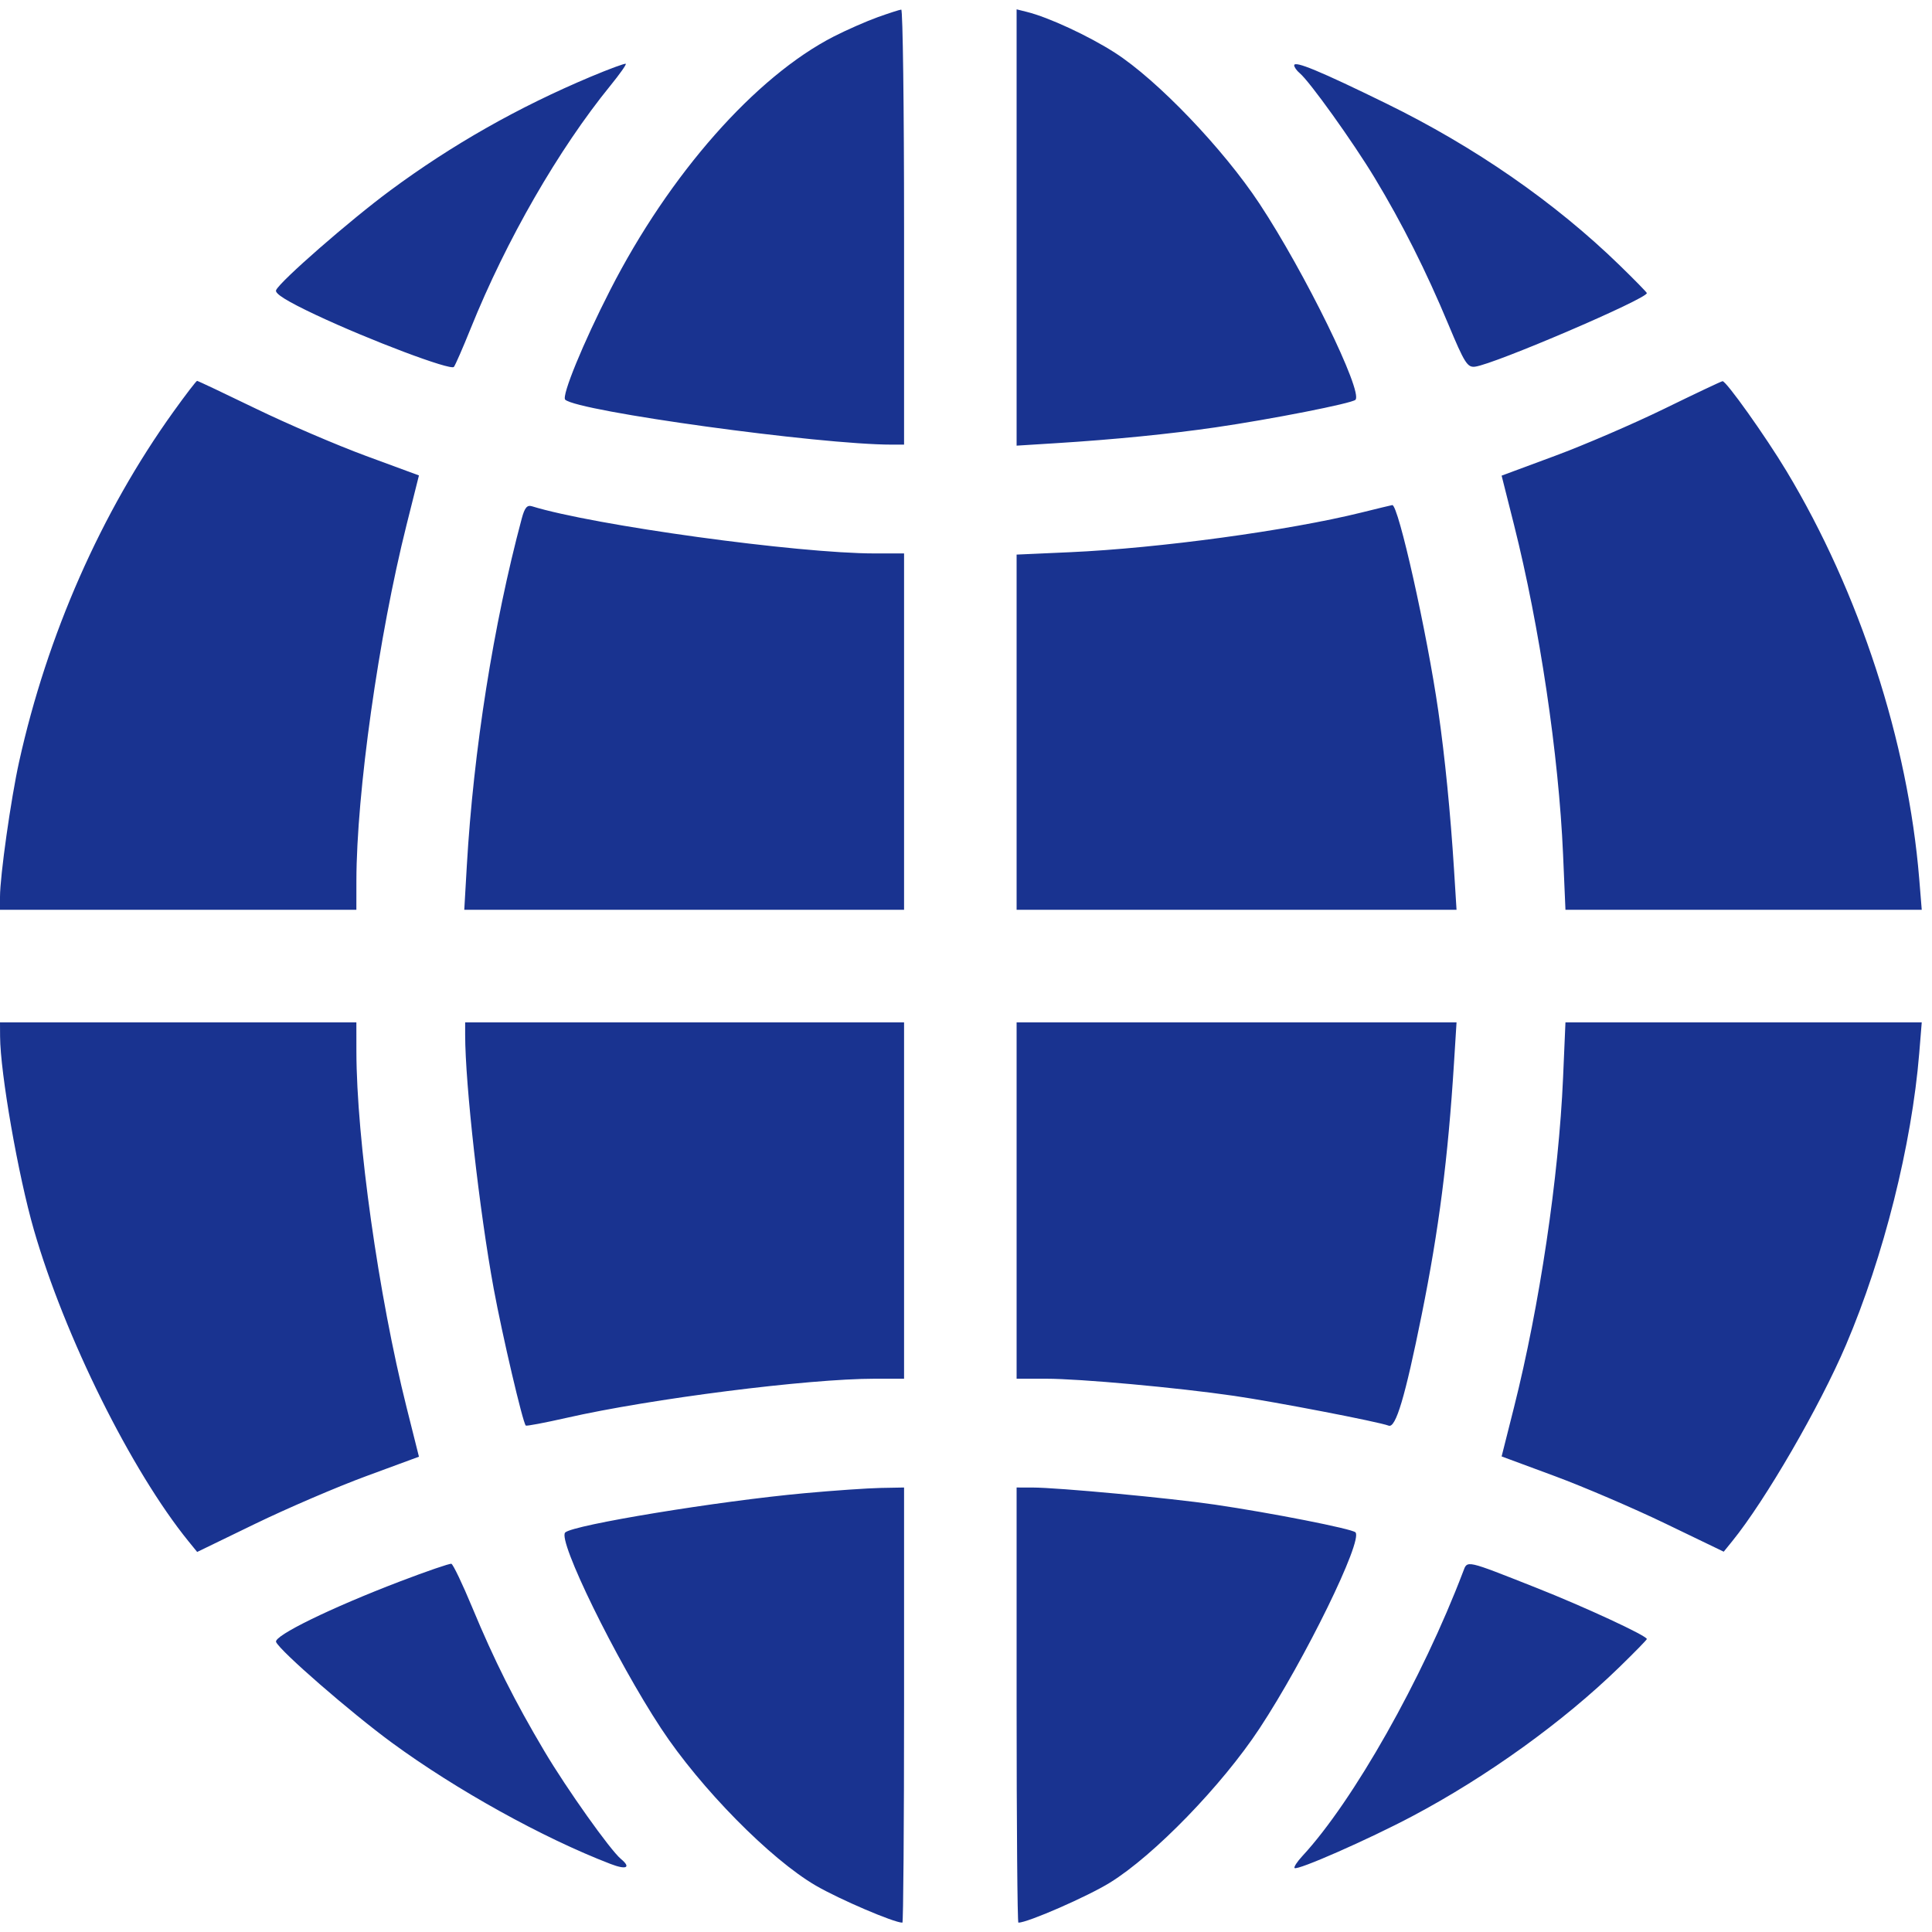
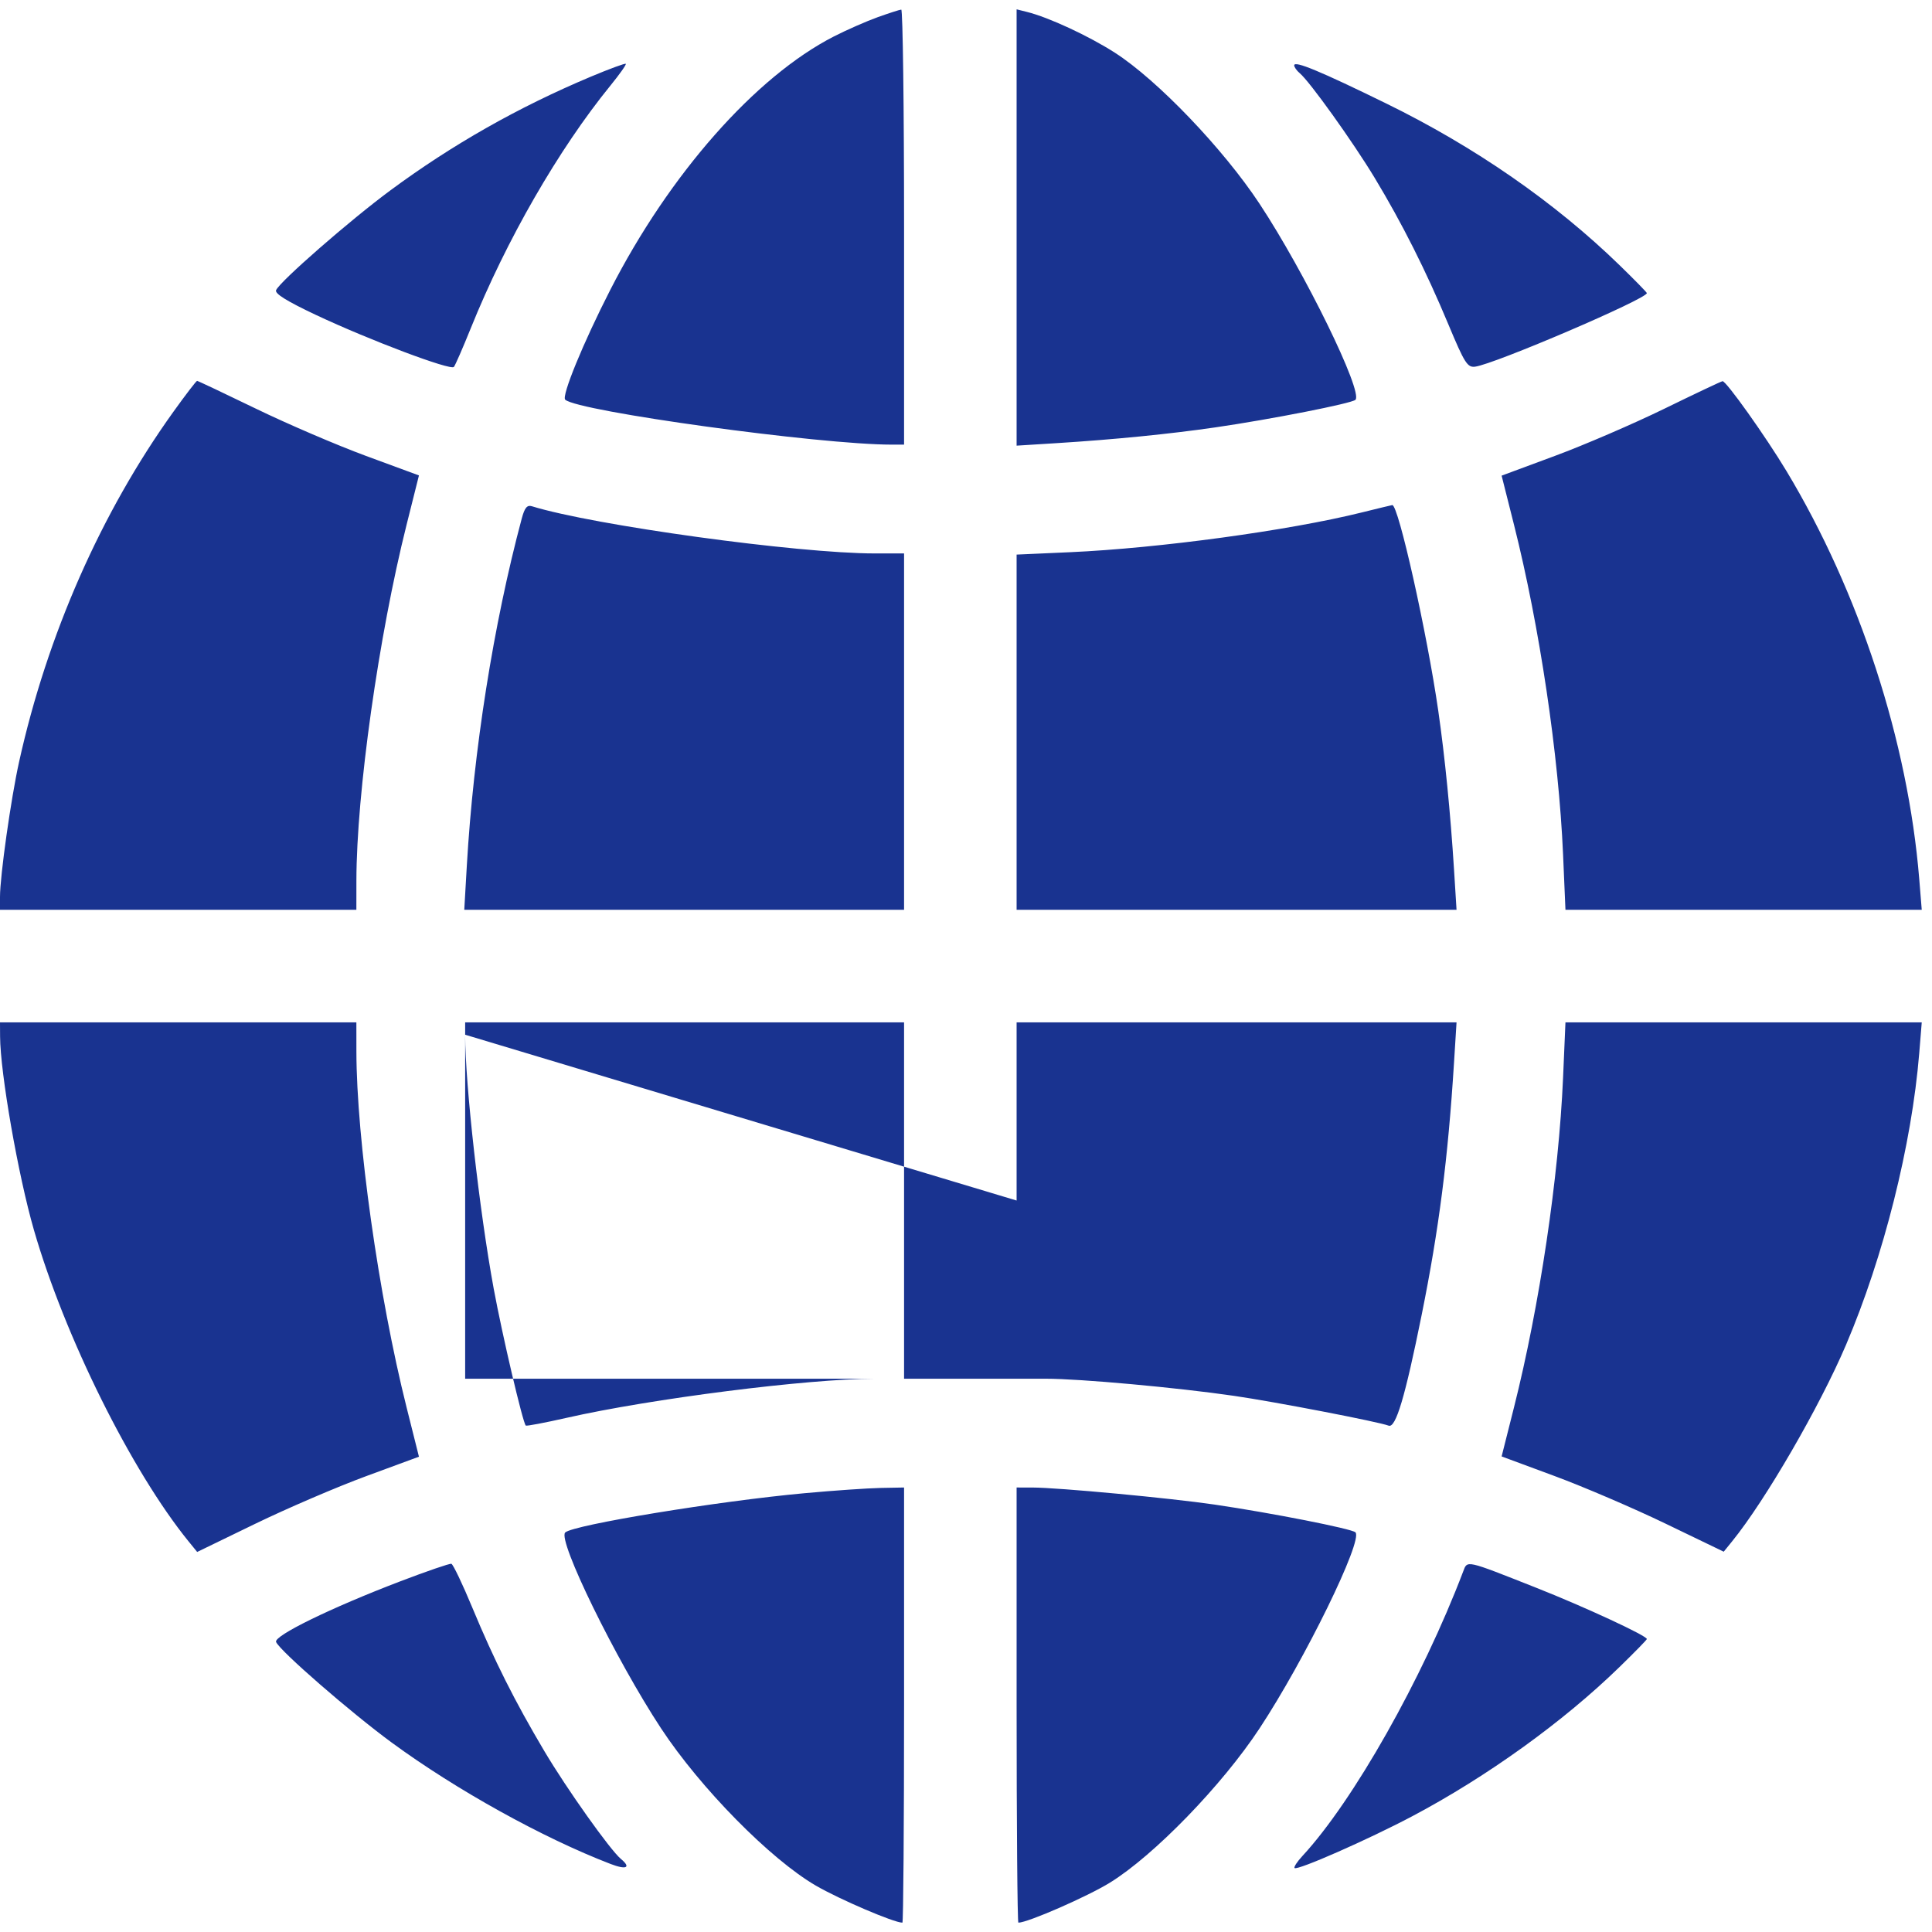
<svg xmlns="http://www.w3.org/2000/svg" width="72" height="72" viewBox="0 0 72 72" fill="none">
-   <path fill-rule="evenodd" clip-rule="evenodd" d="M32.713 0.639C32.29 0.791 31.553 1.115 31.075 1.359C28.154 2.854 24.946 6.49 22.74 10.809C21.732 12.78 20.92 14.761 21.064 14.895C21.535 15.33 30.539 16.57 33.231 16.57H33.692V8.462C33.692 4.002 33.645 0.356 33.587 0.358C33.529 0.361 33.136 0.488 32.713 0.639ZM37.886 8.478V16.608L39.389 16.514C41.513 16.381 43.589 16.175 45.295 15.927C47.361 15.627 50.376 15.034 50.513 14.9C50.81 14.612 48.627 10.15 46.939 7.593C45.586 5.544 43.135 2.984 41.551 1.966C40.573 1.338 39.08 0.645 38.27 0.444L37.886 0.348V8.478ZM22.017 2.858C19.31 3.996 16.848 5.393 14.541 7.1C13.031 8.217 10.435 10.484 10.289 10.813C10.232 10.941 10.69 11.226 11.779 11.739C13.775 12.678 16.795 13.816 16.915 13.674C16.966 13.614 17.248 12.967 17.543 12.236C18.867 8.949 20.82 5.556 22.755 3.181C23.093 2.766 23.348 2.405 23.321 2.378C23.295 2.352 22.708 2.568 22.017 2.858ZM48.231 2.435C48.231 2.501 48.324 2.633 48.437 2.727C48.807 3.034 50.418 5.285 51.228 6.625C52.251 8.319 53.144 10.093 53.98 12.097C54.579 13.531 54.686 13.7 54.971 13.665C55.681 13.578 61.373 11.139 61.373 10.923C61.373 10.894 60.916 10.428 60.359 9.886C57.945 7.539 54.962 5.472 51.656 3.854C49.193 2.648 48.231 2.25 48.231 2.435ZM6.461 15.347C3.768 19.1 1.759 23.659 0.711 28.393C0.407 29.766 0 32.646 0 33.423V33.906H6.641H13.281L13.282 32.822C13.286 29.556 14.109 23.713 15.152 19.556L15.613 17.718L13.643 16.992C12.56 16.593 10.712 15.8 9.537 15.23C8.362 14.66 7.376 14.194 7.345 14.194C7.314 14.194 6.916 14.713 6.461 15.347ZM62.015 15.237C60.869 15.796 59.038 16.586 57.946 16.99L55.961 17.726L56.423 19.559C57.376 23.346 58.089 28.131 58.251 31.843L58.34 33.906H64.979H71.618L71.524 32.752C71.105 27.635 69.292 22.066 66.578 17.557C65.799 16.262 64.324 14.189 64.194 14.206C64.141 14.213 63.161 14.677 62.015 15.237ZM19.444 19.324C18.389 23.267 17.646 27.965 17.397 32.263L17.302 33.906H25.497H33.692V27.265V20.625H32.596C29.727 20.625 22.117 19.577 19.824 18.867C19.643 18.811 19.553 18.919 19.444 19.324ZM50.748 19.098C48.025 19.773 43.202 20.43 39.878 20.579L37.886 20.668V27.287V33.906H46.083H54.281L54.187 32.403C54.054 30.295 53.848 28.212 53.601 26.496C53.183 23.59 52.108 18.784 51.885 18.823C51.836 18.831 51.324 18.955 50.748 19.098ZM0.003 38.624C0.01 39.991 0.676 43.801 1.264 45.838C2.411 49.812 4.896 54.816 7.025 57.44L7.348 57.837L9.51 56.788C10.7 56.211 12.56 55.412 13.643 55.013L15.613 54.287L15.152 52.449C14.109 48.292 13.286 42.45 13.282 39.183L13.281 38.1H6.641H0L0.003 38.624ZM17.335 38.561C17.335 40.41 17.866 45.131 18.399 48.026C18.719 49.758 19.482 53.016 19.594 53.127C19.621 53.152 20.302 53.023 21.11 52.84C24.248 52.126 30.114 51.381 32.596 51.381H33.692V44.74V38.1H25.514H17.335V38.561ZM37.886 44.74V51.381H38.982C40.251 51.381 43.868 51.71 45.994 52.02C47.522 52.242 51.372 52.985 51.751 53.13C52.016 53.232 52.362 52.071 52.981 49.004C53.625 45.813 53.962 43.185 54.187 39.602L54.281 38.1H46.083H37.886V44.74ZM58.251 40.162C58.089 43.873 57.376 48.66 56.423 52.445L55.961 54.277L57.933 55.007C59.017 55.408 60.88 56.207 62.071 56.782L64.238 57.827L64.556 57.435C65.786 55.92 67.813 52.424 68.794 50.123C70.199 46.83 71.244 42.669 71.524 39.253L71.618 38.1H64.979H58.34L58.251 40.162ZM29.987 55.647C26.769 55.941 21.372 56.826 21.064 57.111C20.766 57.386 22.951 61.853 24.636 64.412C26.101 66.638 28.714 69.291 30.407 70.273C31.296 70.788 33.314 71.652 33.63 71.652C33.664 71.652 33.692 68.003 33.692 63.543V55.435L32.818 55.451C32.338 55.461 31.064 55.548 29.987 55.647ZM37.886 63.543C37.886 68.003 37.916 71.652 37.952 71.652C38.3 71.652 40.524 70.68 41.364 70.161C43.009 69.145 45.542 66.534 46.94 64.412C48.63 61.849 50.809 57.393 50.513 57.105C50.377 56.972 47.387 56.383 45.262 56.071C43.623 55.83 39.429 55.437 38.48 55.436L37.886 55.435V63.543ZM14.91 58.934C12.327 59.921 10.188 60.966 10.289 61.193C10.441 61.534 13.061 63.812 14.6 64.942C17.001 66.703 20.227 68.493 22.753 69.464C23.345 69.692 23.531 69.602 23.14 69.278C22.74 68.945 21.124 66.671 20.288 65.262C19.18 63.395 18.42 61.88 17.602 59.912C17.236 59.029 16.884 58.294 16.821 58.278C16.758 58.261 15.898 58.557 14.91 58.934ZM54.528 58.566C53.007 62.567 50.434 67.12 48.536 69.169C48.341 69.379 48.21 69.581 48.245 69.616C48.347 69.717 50.991 68.554 52.634 67.684C55.415 66.212 58.256 64.167 60.352 62.127C60.913 61.581 61.373 61.111 61.373 61.082C61.373 60.959 59.051 59.882 57.248 59.17C54.592 58.12 54.689 58.141 54.528 58.566Z" fill="#193390" />
+   <path fill-rule="evenodd" clip-rule="evenodd" d="M32.713 0.639C32.29 0.791 31.553 1.115 31.075 1.359C28.154 2.854 24.946 6.49 22.74 10.809C21.732 12.78 20.92 14.761 21.064 14.895C21.535 15.33 30.539 16.57 33.231 16.57H33.692V8.462C33.692 4.002 33.645 0.356 33.587 0.358C33.529 0.361 33.136 0.488 32.713 0.639ZM37.886 8.478V16.608L39.389 16.514C41.513 16.381 43.589 16.175 45.295 15.927C47.361 15.627 50.376 15.034 50.513 14.9C50.81 14.612 48.627 10.15 46.939 7.593C45.586 5.544 43.135 2.984 41.551 1.966C40.573 1.338 39.08 0.645 38.27 0.444L37.886 0.348V8.478ZM22.017 2.858C19.31 3.996 16.848 5.393 14.541 7.1C13.031 8.217 10.435 10.484 10.289 10.813C10.232 10.941 10.69 11.226 11.779 11.739C13.775 12.678 16.795 13.816 16.915 13.674C16.966 13.614 17.248 12.967 17.543 12.236C18.867 8.949 20.82 5.556 22.755 3.181C23.093 2.766 23.348 2.405 23.321 2.378C23.295 2.352 22.708 2.568 22.017 2.858ZM48.231 2.435C48.231 2.501 48.324 2.633 48.437 2.727C48.807 3.034 50.418 5.285 51.228 6.625C52.251 8.319 53.144 10.093 53.98 12.097C54.579 13.531 54.686 13.7 54.971 13.665C55.681 13.578 61.373 11.139 61.373 10.923C61.373 10.894 60.916 10.428 60.359 9.886C57.945 7.539 54.962 5.472 51.656 3.854C49.193 2.648 48.231 2.25 48.231 2.435ZM6.461 15.347C3.768 19.1 1.759 23.659 0.711 28.393C0.407 29.766 0 32.646 0 33.423V33.906H6.641H13.281L13.282 32.822C13.286 29.556 14.109 23.713 15.152 19.556L15.613 17.718L13.643 16.992C12.56 16.593 10.712 15.8 9.537 15.23C8.362 14.66 7.376 14.194 7.345 14.194C7.314 14.194 6.916 14.713 6.461 15.347ZM62.015 15.237C60.869 15.796 59.038 16.586 57.946 16.99L55.961 17.726L56.423 19.559C57.376 23.346 58.089 28.131 58.251 31.843L58.34 33.906H64.979H71.618L71.524 32.752C71.105 27.635 69.292 22.066 66.578 17.557C65.799 16.262 64.324 14.189 64.194 14.206C64.141 14.213 63.161 14.677 62.015 15.237ZM19.444 19.324C18.389 23.267 17.646 27.965 17.397 32.263L17.302 33.906H25.497H33.692V27.265V20.625H32.596C29.727 20.625 22.117 19.577 19.824 18.867C19.643 18.811 19.553 18.919 19.444 19.324ZM50.748 19.098C48.025 19.773 43.202 20.43 39.878 20.579L37.886 20.668V27.287V33.906H46.083H54.281L54.187 32.403C54.054 30.295 53.848 28.212 53.601 26.496C53.183 23.59 52.108 18.784 51.885 18.823C51.836 18.831 51.324 18.955 50.748 19.098ZM0.003 38.624C0.01 39.991 0.676 43.801 1.264 45.838C2.411 49.812 4.896 54.816 7.025 57.44L7.348 57.837L9.51 56.788C10.7 56.211 12.56 55.412 13.643 55.013L15.613 54.287L15.152 52.449C14.109 48.292 13.286 42.45 13.282 39.183L13.281 38.1H6.641H0L0.003 38.624ZM17.335 38.561C17.335 40.41 17.866 45.131 18.399 48.026C18.719 49.758 19.482 53.016 19.594 53.127C19.621 53.152 20.302 53.023 21.11 52.84C24.248 52.126 30.114 51.381 32.596 51.381H33.692V44.74V38.1H25.514H17.335V38.561ZV51.381H38.982C40.251 51.381 43.868 51.71 45.994 52.02C47.522 52.242 51.372 52.985 51.751 53.13C52.016 53.232 52.362 52.071 52.981 49.004C53.625 45.813 53.962 43.185 54.187 39.602L54.281 38.1H46.083H37.886V44.74ZM58.251 40.162C58.089 43.873 57.376 48.66 56.423 52.445L55.961 54.277L57.933 55.007C59.017 55.408 60.88 56.207 62.071 56.782L64.238 57.827L64.556 57.435C65.786 55.92 67.813 52.424 68.794 50.123C70.199 46.83 71.244 42.669 71.524 39.253L71.618 38.1H64.979H58.34L58.251 40.162ZM29.987 55.647C26.769 55.941 21.372 56.826 21.064 57.111C20.766 57.386 22.951 61.853 24.636 64.412C26.101 66.638 28.714 69.291 30.407 70.273C31.296 70.788 33.314 71.652 33.63 71.652C33.664 71.652 33.692 68.003 33.692 63.543V55.435L32.818 55.451C32.338 55.461 31.064 55.548 29.987 55.647ZM37.886 63.543C37.886 68.003 37.916 71.652 37.952 71.652C38.3 71.652 40.524 70.68 41.364 70.161C43.009 69.145 45.542 66.534 46.94 64.412C48.63 61.849 50.809 57.393 50.513 57.105C50.377 56.972 47.387 56.383 45.262 56.071C43.623 55.83 39.429 55.437 38.48 55.436L37.886 55.435V63.543ZM14.91 58.934C12.327 59.921 10.188 60.966 10.289 61.193C10.441 61.534 13.061 63.812 14.6 64.942C17.001 66.703 20.227 68.493 22.753 69.464C23.345 69.692 23.531 69.602 23.14 69.278C22.74 68.945 21.124 66.671 20.288 65.262C19.18 63.395 18.42 61.88 17.602 59.912C17.236 59.029 16.884 58.294 16.821 58.278C16.758 58.261 15.898 58.557 14.91 58.934ZM54.528 58.566C53.007 62.567 50.434 67.12 48.536 69.169C48.341 69.379 48.21 69.581 48.245 69.616C48.347 69.717 50.991 68.554 52.634 67.684C55.415 66.212 58.256 64.167 60.352 62.127C60.913 61.581 61.373 61.111 61.373 61.082C61.373 60.959 59.051 59.882 57.248 59.17C54.592 58.12 54.689 58.141 54.528 58.566Z" fill="#193390" />
</svg>